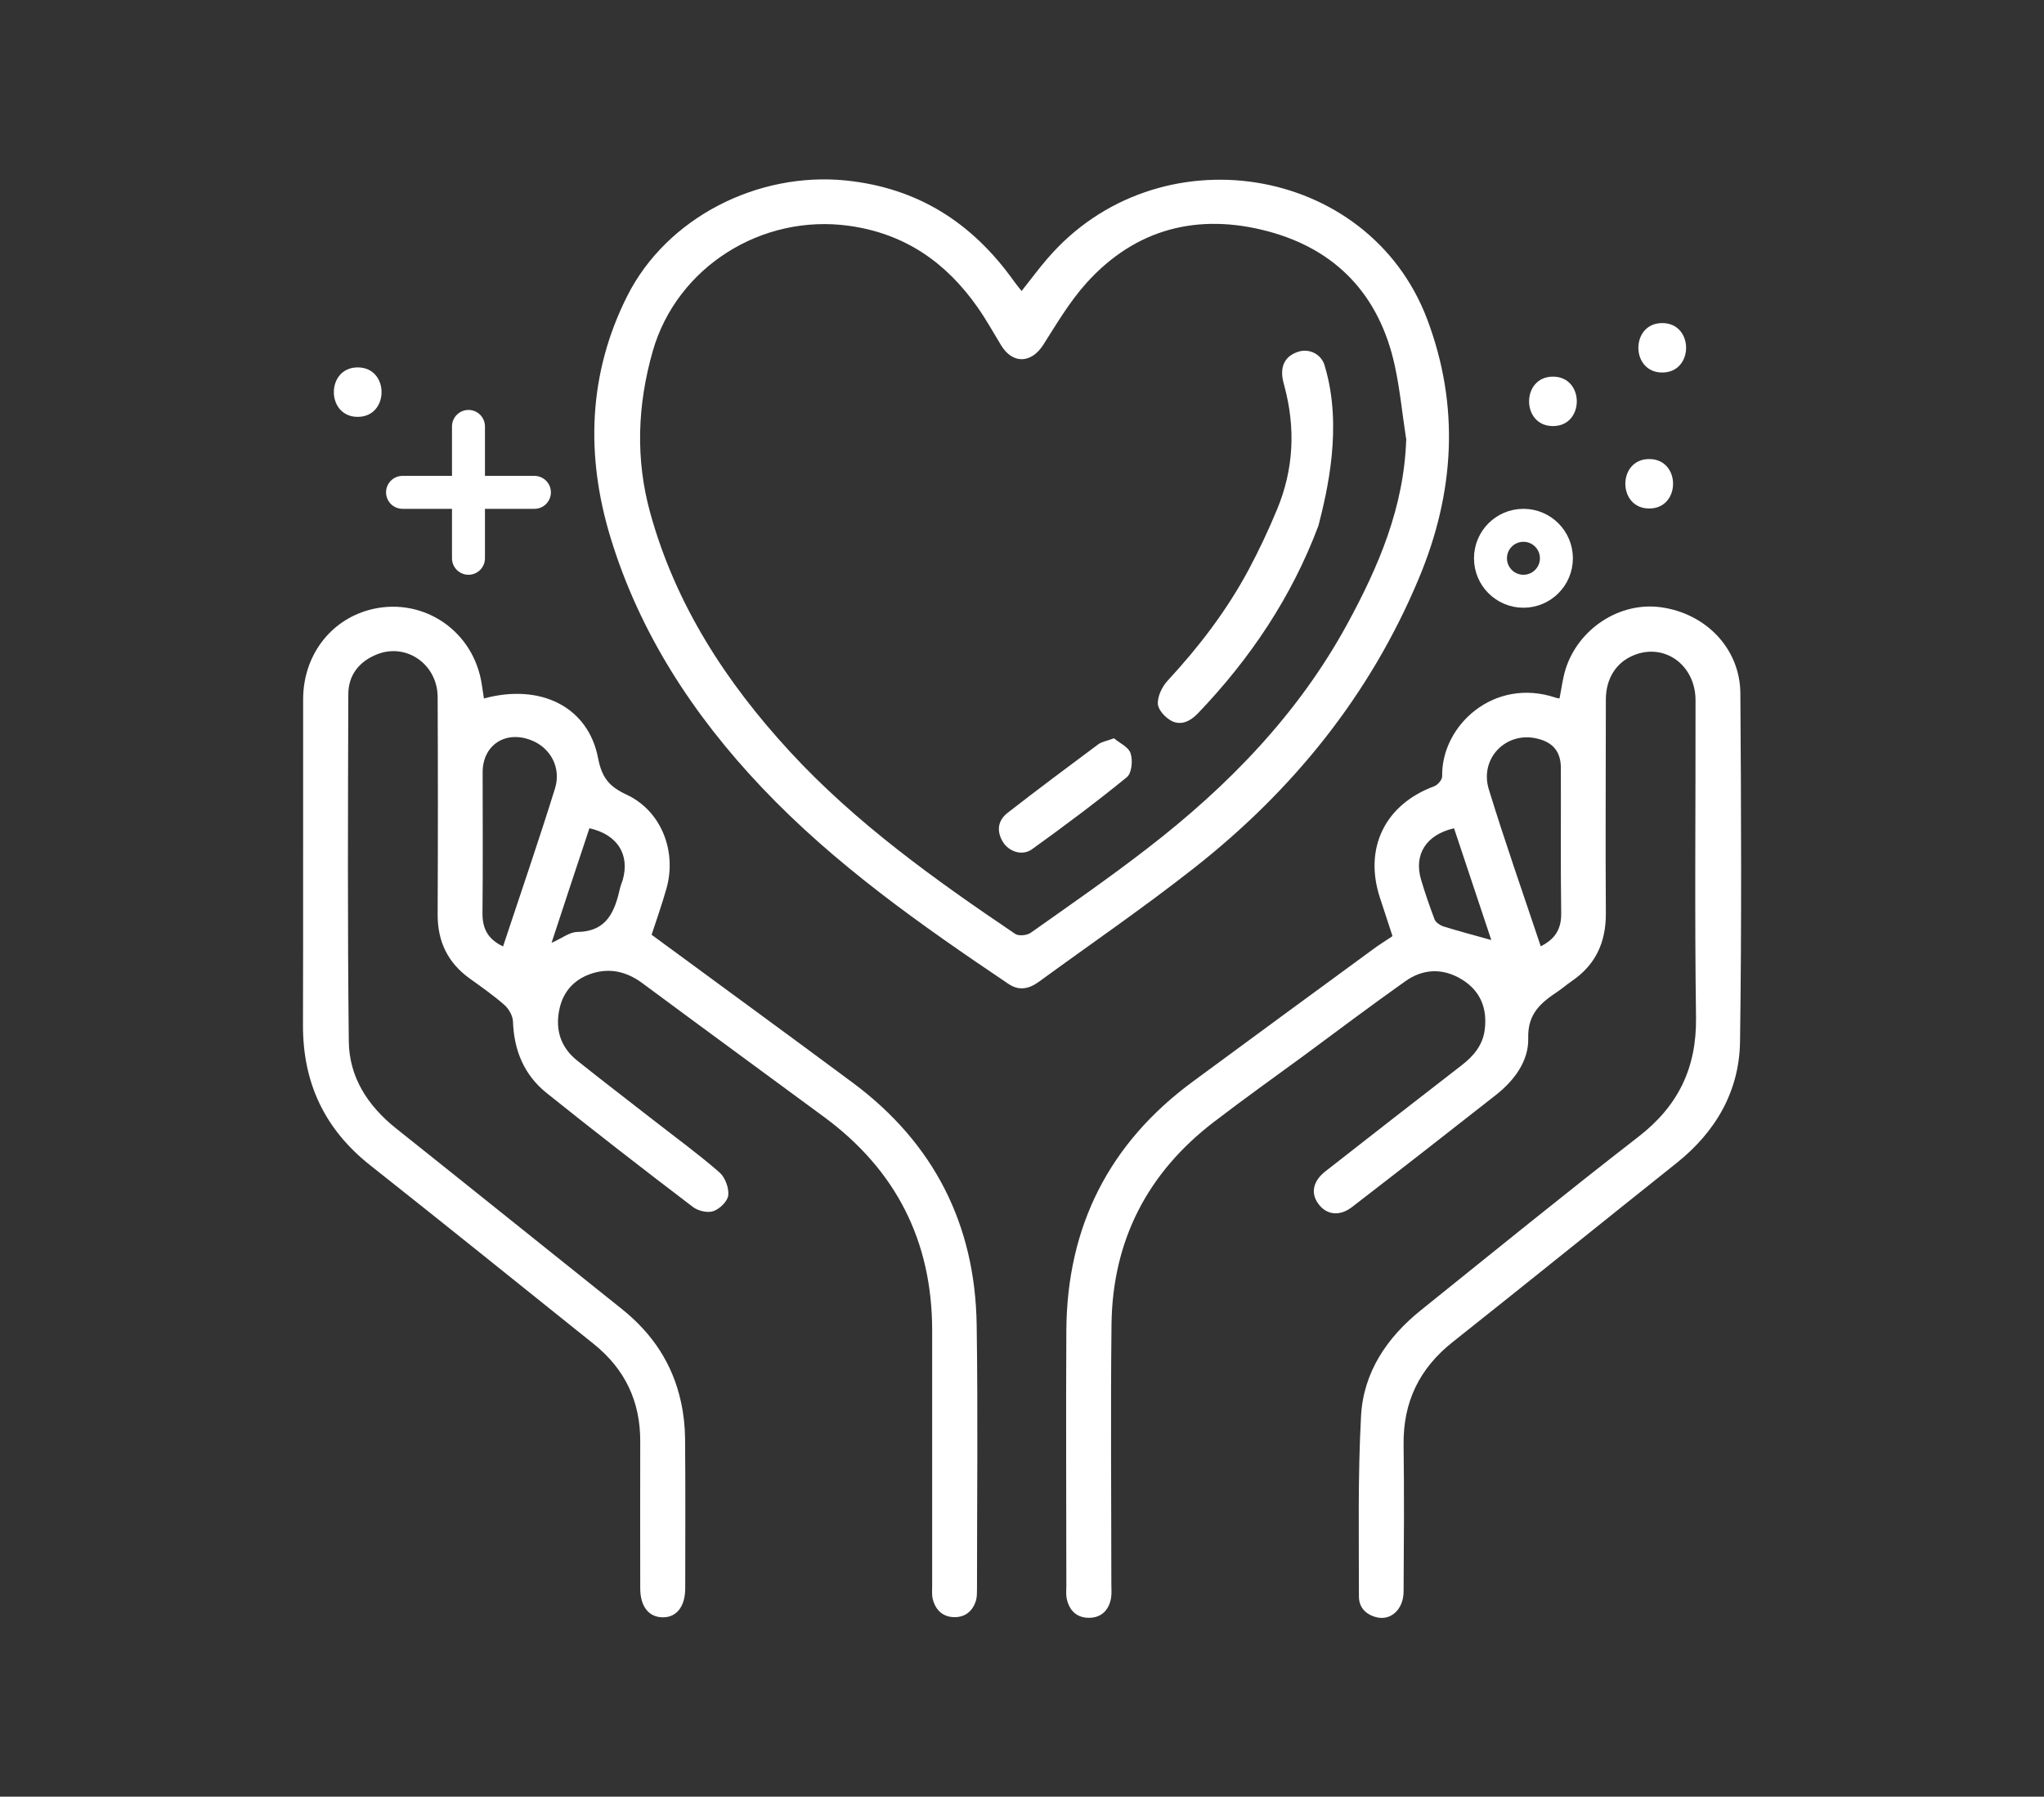
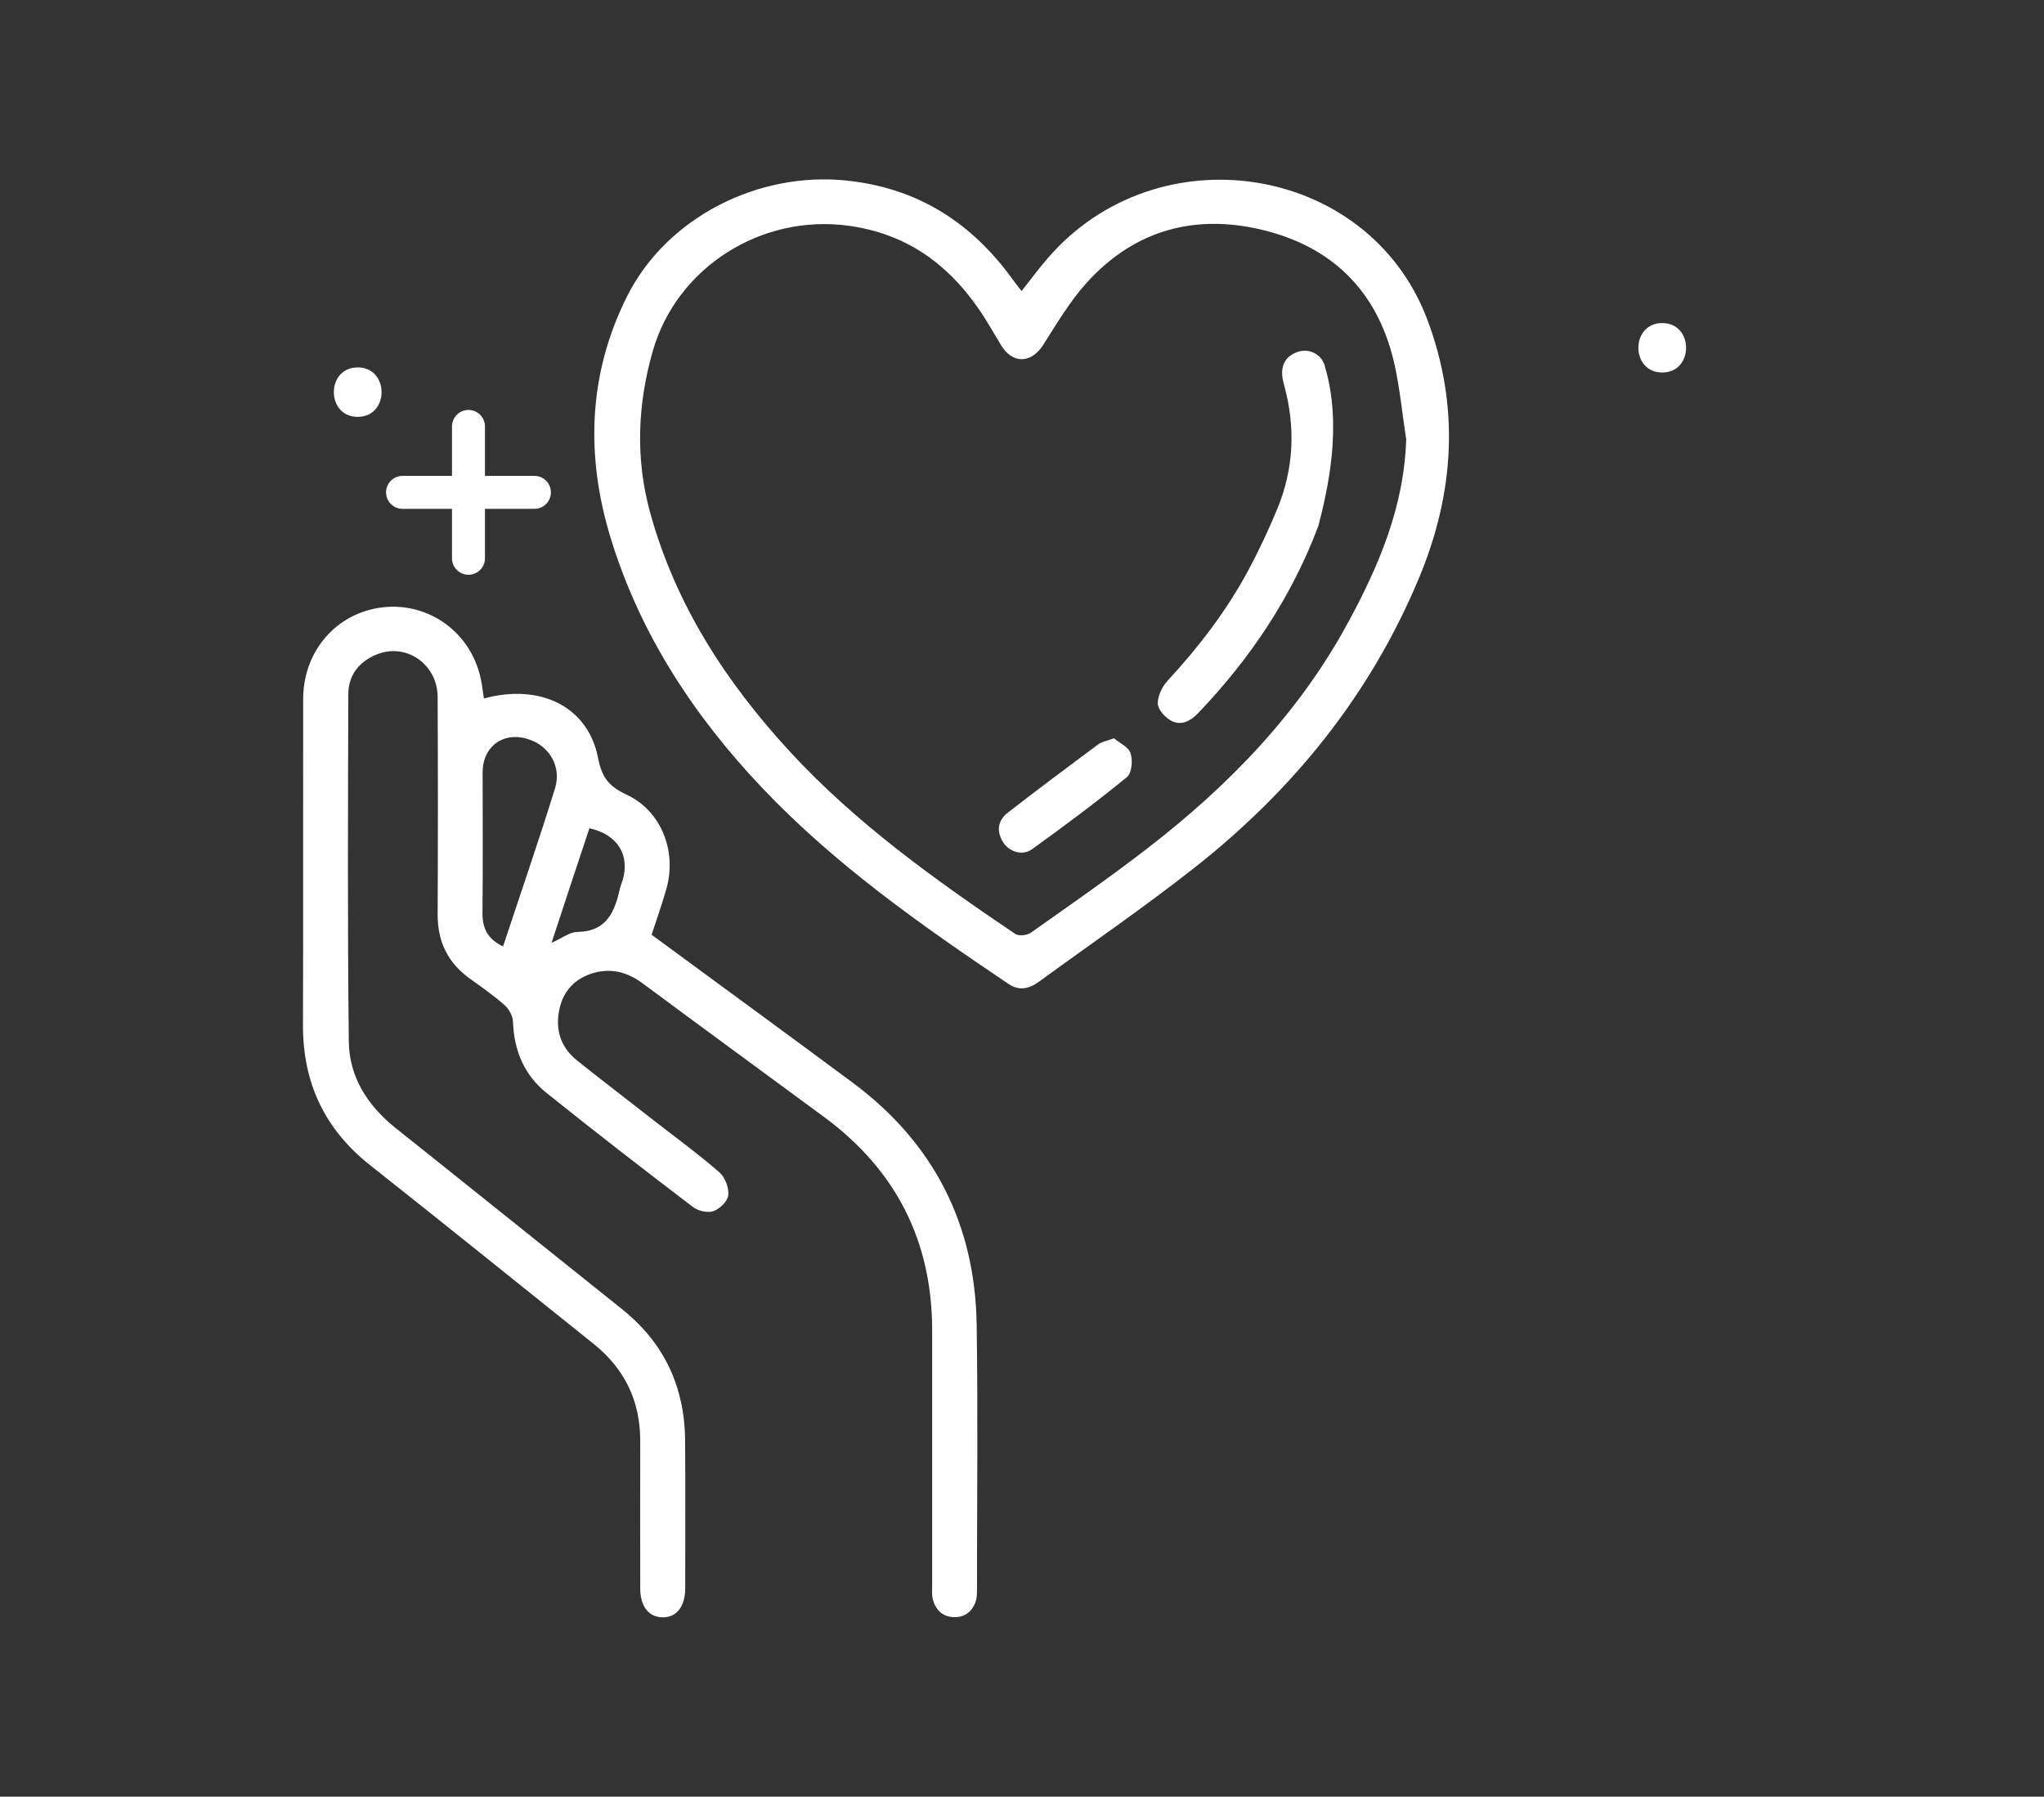
<svg xmlns="http://www.w3.org/2000/svg" id="Capa_1" version="1.1" viewBox="0 0 124 109">
  <rect x="0" y="0" width="124" height="109" fill="#333333" stroke="none" />
  <defs>
    <style>
      .st0 {
        fill: #fff;
      }

      .st1 {
        stroke-linecap: round;
        stroke-linejoin: round;
      }

      .st1, .st2 {
        fill: none;
        stroke: #fff;
        stroke-width: 2px;
      }

      .st2 {
        stroke-miterlimit: 10;
      }
    </style>
  </defs>
  <g>
-     <path class="st0" d="M84.47,56.77c-.25-.77-.51-1.55-.76-2.32-.98-3.01.32-5.65,3.3-6.75.21-.08.49-.4.48-.61-.06-3.06,3.13-6.03,6.9-4.76.08.03.16.03.22.04.12-.6.19-1.19.36-1.75.77-2.48,3.29-4.12,5.78-3.78,2.73.37,4.81,2.5,4.83,5.22.05,7.04.08,14.08-.02,21.12-.04,3.02-1.47,5.48-3.85,7.38-4.53,3.61-9.03,7.25-13.57,10.85-2.04,1.61-3.03,3.66-2.99,6.27.04,2.95.02,5.9,0,8.86,0,1.08-.75,1.79-1.63,1.58-.65-.16-1.08-.59-1.08-1.26,0-3.66-.07-7.33.13-10.98.15-2.64,1.58-4.75,3.64-6.4,4.38-3.52,8.74-7.07,13.18-10.51,2.42-1.87,3.54-4.18,3.5-7.24-.09-6.41-.02-12.83-.03-19.25,0-2.13-1.88-3.49-3.74-2.73-1.07.43-1.7,1.41-1.7,2.7,0,4.32-.03,8.63,0,12.95.01,1.77-.62,3.14-2.08,4.13-.28.19-.54.42-.82.61-1.02.68-1.85,1.34-1.81,2.84.04,1.38-.84,2.57-1.96,3.45-2.9,2.28-5.81,4.55-8.73,6.8-.75.58-1.54.48-2.03-.18-.49-.65-.35-1.39.42-1.99,2.75-2.15,5.5-4.3,8.26-6.43.72-.56,1.28-1.21,1.4-2.15.17-1.3-.26-2.37-1.39-3.06-1.15-.7-2.35-.66-3.44.12-2.06,1.46-4.08,2.98-6.11,4.48-1.83,1.34-3.68,2.66-5.48,4.04-4.04,3.09-6.16,7.2-6.22,12.29-.06,5.25-.01,10.5-.01,15.76,0,.28.03.57-.02.85-.13.73-.59,1.19-1.34,1.19-.75,0-1.2-.45-1.35-1.18-.05-.25-.02-.51-.02-.76,0-5.17-.03-10.33,0-15.5.04-6.3,2.59-11.35,7.67-15.09,3.63-2.68,7.27-5.34,10.91-8.01.36-.27.75-.51,1.17-.79ZM93.47,57.41c.92-.46,1.26-1.1,1.24-2.04-.04-2.92-.01-5.85-.02-8.77,0-.98-.46-1.56-1.43-1.79-1.88-.46-3.52,1.19-2.94,3.08.97,3.16,2.07,6.29,3.15,9.52ZM90.47,57.03c-.74-2.22-1.5-4.51-2.26-6.78-1.7.39-2.45,1.6-2,3.12.24.81.52,1.62.82,2.41.07.18.32.35.52.42.93.29,1.88.54,2.92.83Z" />
    <path class="st0" d="M29.34,42.38c3.43-.94,6.34.49,6.94,3.6.23,1.19.66,1.73,1.73,2.23,2.11.98,3.06,3.44,2.42,5.7-.27.95-.6,1.89-.9,2.8,4.09,3.01,8.17,5.98,12.22,8.99,4.9,3.65,7.41,8.58,7.5,14.67.08,5.34.02,10.68.02,16.01,0,.23,0,.46-.05.68-.18.64-.62,1.04-1.28,1.05-.71.01-1.17-.4-1.35-1.08-.07-.27-.04-.56-.04-.85,0-5.17,0-10.34,0-15.5-.01-5.4-2.2-9.7-6.55-12.91-3.68-2.71-7.37-5.41-11.04-8.13-.91-.67-1.89-.92-2.96-.61-1.09.32-1.82,1.06-2.06,2.18-.27,1.24.06,2.32,1.07,3.13,1.55,1.24,3.13,2.44,4.7,3.67,1.32,1.03,2.68,2.02,3.94,3.12.34.3.58.94.53,1.39-.04.36-.52.83-.91.96-.35.12-.93-.02-1.24-.26-2.98-2.27-5.94-4.56-8.87-6.91-1.36-1.09-1.98-2.58-2.04-4.33-.01-.35-.25-.78-.53-1.02-.66-.58-1.38-1.08-2.1-1.6-1.32-.95-1.94-2.23-1.94-3.86.02-4.4.02-8.8,0-13.2,0-2-1.91-3.33-3.71-2.59-1.07.44-1.71,1.26-1.71,2.42-.02,7.01-.05,14.03.03,21.04.02,2.18,1.15,3.92,2.87,5.29,4.57,3.64,9.13,7.31,13.7,10.96,1.84,1.47,3.08,3.32,3.58,5.63.16.72.24,1.46.25,2.19.03,3.04.01,6.08.01,9.11,0,1.12-.53,1.79-1.39,1.77-.83-.02-1.33-.66-1.34-1.73,0-2.98-.01-5.96,0-8.94.01-2.43-.93-4.4-2.83-5.92-4.52-3.62-9.03-7.26-13.57-10.85-2.75-2.18-4.07-4.99-4.06-8.49.02-6.59,0-13.18.01-19.76,0-2.61,1.6-4.76,3.98-5.42,3.09-.85,6.18,1.07,6.81,4.24.07.36.11.72.18,1.14ZM30.52,57.41c1.07-3.23,2.16-6.39,3.15-9.58.39-1.26-.28-2.47-1.44-2.92-1.56-.62-2.95.29-2.95,1.94,0,2.84.02,5.68-.01,8.52-.01.93.29,1.59,1.25,2.05ZM35.76,50.24c-.77,2.31-1.52,4.58-2.3,6.96.64-.28,1.1-.66,1.57-.66,1.81-.03,2.27-1.26,2.59-2.68.04-.16.11-.32.16-.48.43-1.53-.31-2.74-2.01-3.13Z" />
    <path class="st0" d="M61.98,17.65c.55-.69,1.03-1.35,1.56-1.96,6.66-7.76,19.45-5.76,23.03,3.65,2,5.28,1.68,10.56-.5,15.76-2.96,7.08-7.64,12.85-13.63,17.56-3.05,2.4-6.26,4.6-9.4,6.89-.6.44-1.21.59-1.88.13-5.3-3.57-10.53-7.24-14.95-11.91-4.15-4.38-7.4-9.35-9.17-15.15-1.52-4.98-1.36-9.95,1.01-14.66,2.41-4.78,7.94-7.55,13.27-7.01,4.37.45,7.66,2.57,10.17,6.08.14.2.3.39.49.63ZM85.3,26.6c-.23-1.48-.37-2.98-.69-4.44-.93-4.24-3.53-7.02-7.7-8.13-4.22-1.12-8.02-.17-11,3.14-1.01,1.12-1.8,2.46-2.62,3.75-.72,1.13-1.85,1.18-2.55.04-.47-.77-.91-1.57-1.43-2.31-1.91-2.73-4.42-4.48-7.8-4.95-5.31-.74-10.45,2.51-11.91,7.6-.93,3.26-1.06,6.55-.15,9.83,1.54,5.57,4.6,10.27,8.47,14.47,4.01,4.35,8.8,7.77,13.67,11.06.21.14.71.09.94-.07,2.39-1.69,4.79-3.35,7.1-5.14,4.87-3.76,9.11-8.11,12.09-13.57,1.92-3.52,3.47-7.14,3.59-11.28Z" />
    <path class="st0" d="M79.98,31.9c-1.61,4.3-4.13,8.06-7.31,11.38-.46.48-1.02.75-1.59.46-.38-.19-.82-.67-.84-1.04-.02-.46.26-1.04.59-1.4,1.9-2.05,3.59-4.26,4.91-6.72.64-1.2,1.22-2.43,1.74-3.69,1-2.41,1.12-4.9.45-7.42-.06-.22-.12-.44-.14-.66-.07-.76.28-1.26,1-1.48.67-.2,1.42.18,1.59.92,1.08,3.64.14,7.55-.4,9.66Z" />
    <path class="st0" d="M67.59,44.8c.33.28.88.52,1,.91.14.43.07,1.2-.23,1.44-1.86,1.52-3.79,2.96-5.75,4.37-.59.43-1.42.15-1.78-.46-.39-.66-.29-1.29.3-1.75,1.81-1.41,3.65-2.78,5.49-4.15.21-.16.51-.2.96-.37Z" />
  </g>
-   <path class="st0" d="M94.21,25.85c1.93,0,1.93-3,0-3s-1.93,3,0,3h0Z" />
-   <circle class="st2" cx="92.42" cy="33.87" r="2" />
  <g>
    <line class="st1" x1="28.42" y1="25.87" x2="28.42" y2="33.87" />
    <line class="st1" x1="32.42" y1="29.87" x2="24.42" y2="29.87" />
  </g>
-   <path class="st0" d="M100.05,30.85c1.93,0,1.93-3,0-3s-1.93,3,0,3h0Z" />
  <path class="st0" d="M100.84,22.6c1.93,0,1.93-3,0-3s-1.93,3,0,3h0Z" />
  <path class="st0" d="M21.7,25.29c1.93,0,1.93-3,0-3s-1.93,3,0,3h0Z" />
</svg>